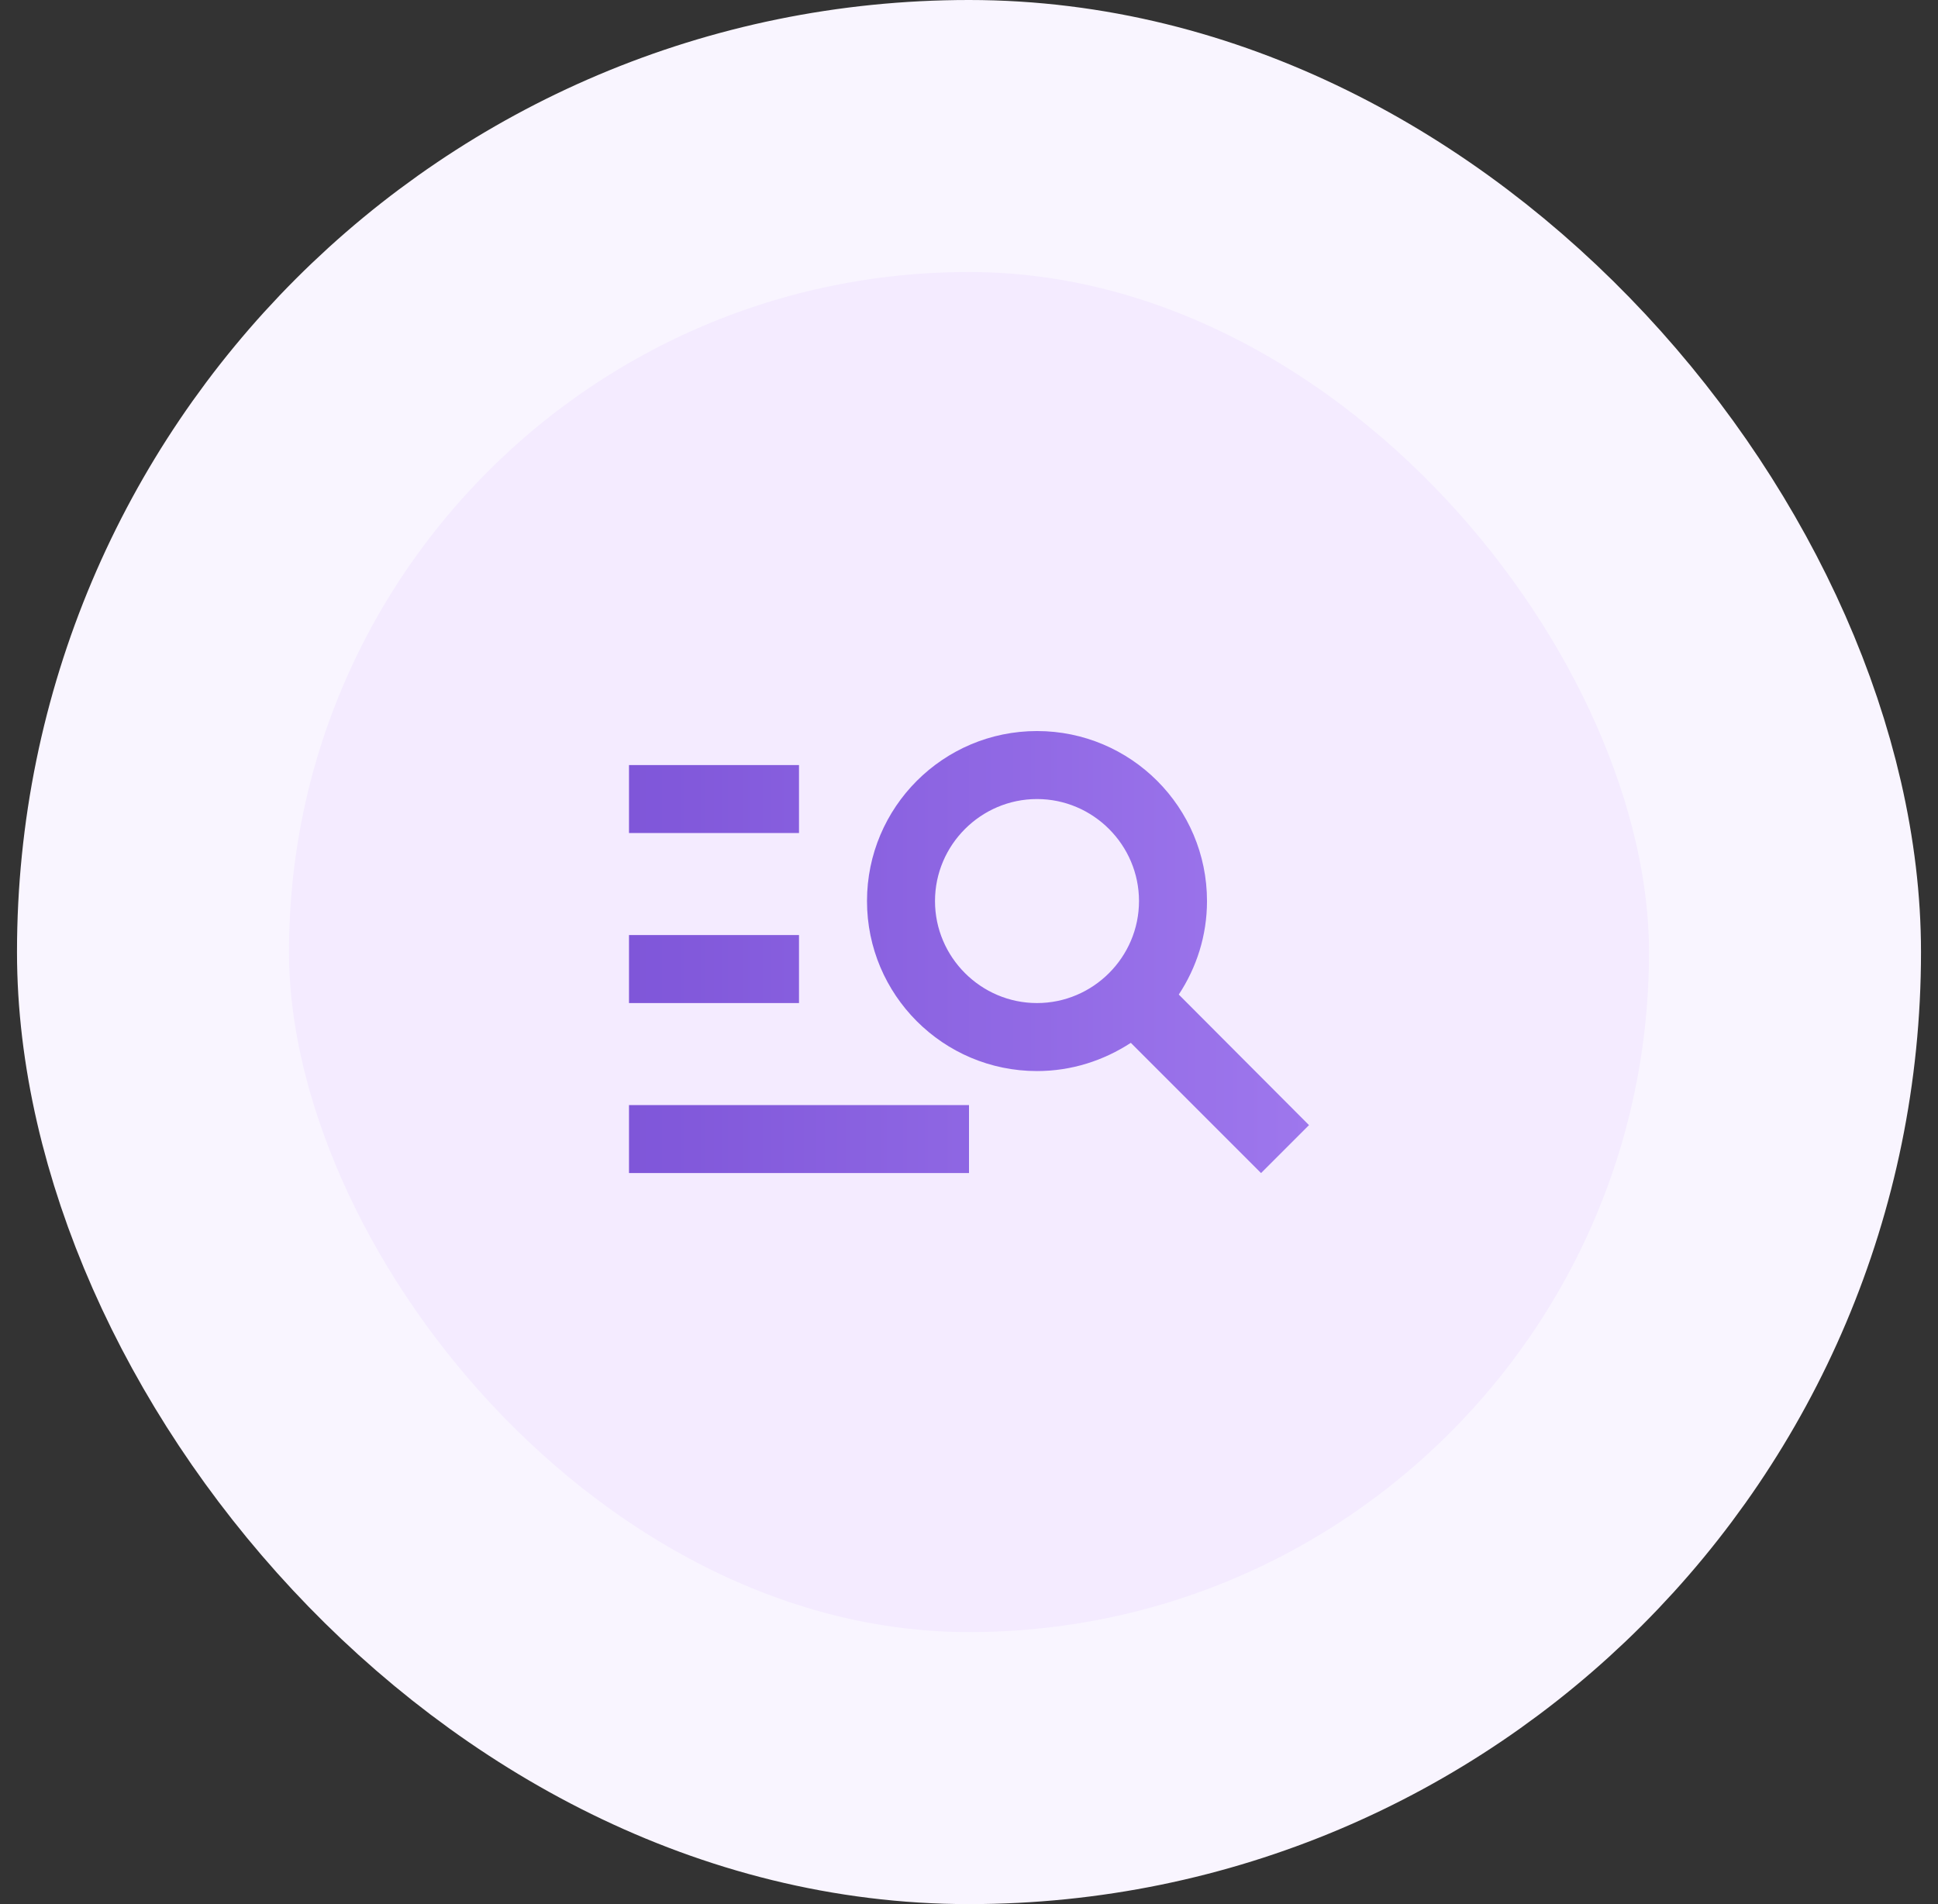
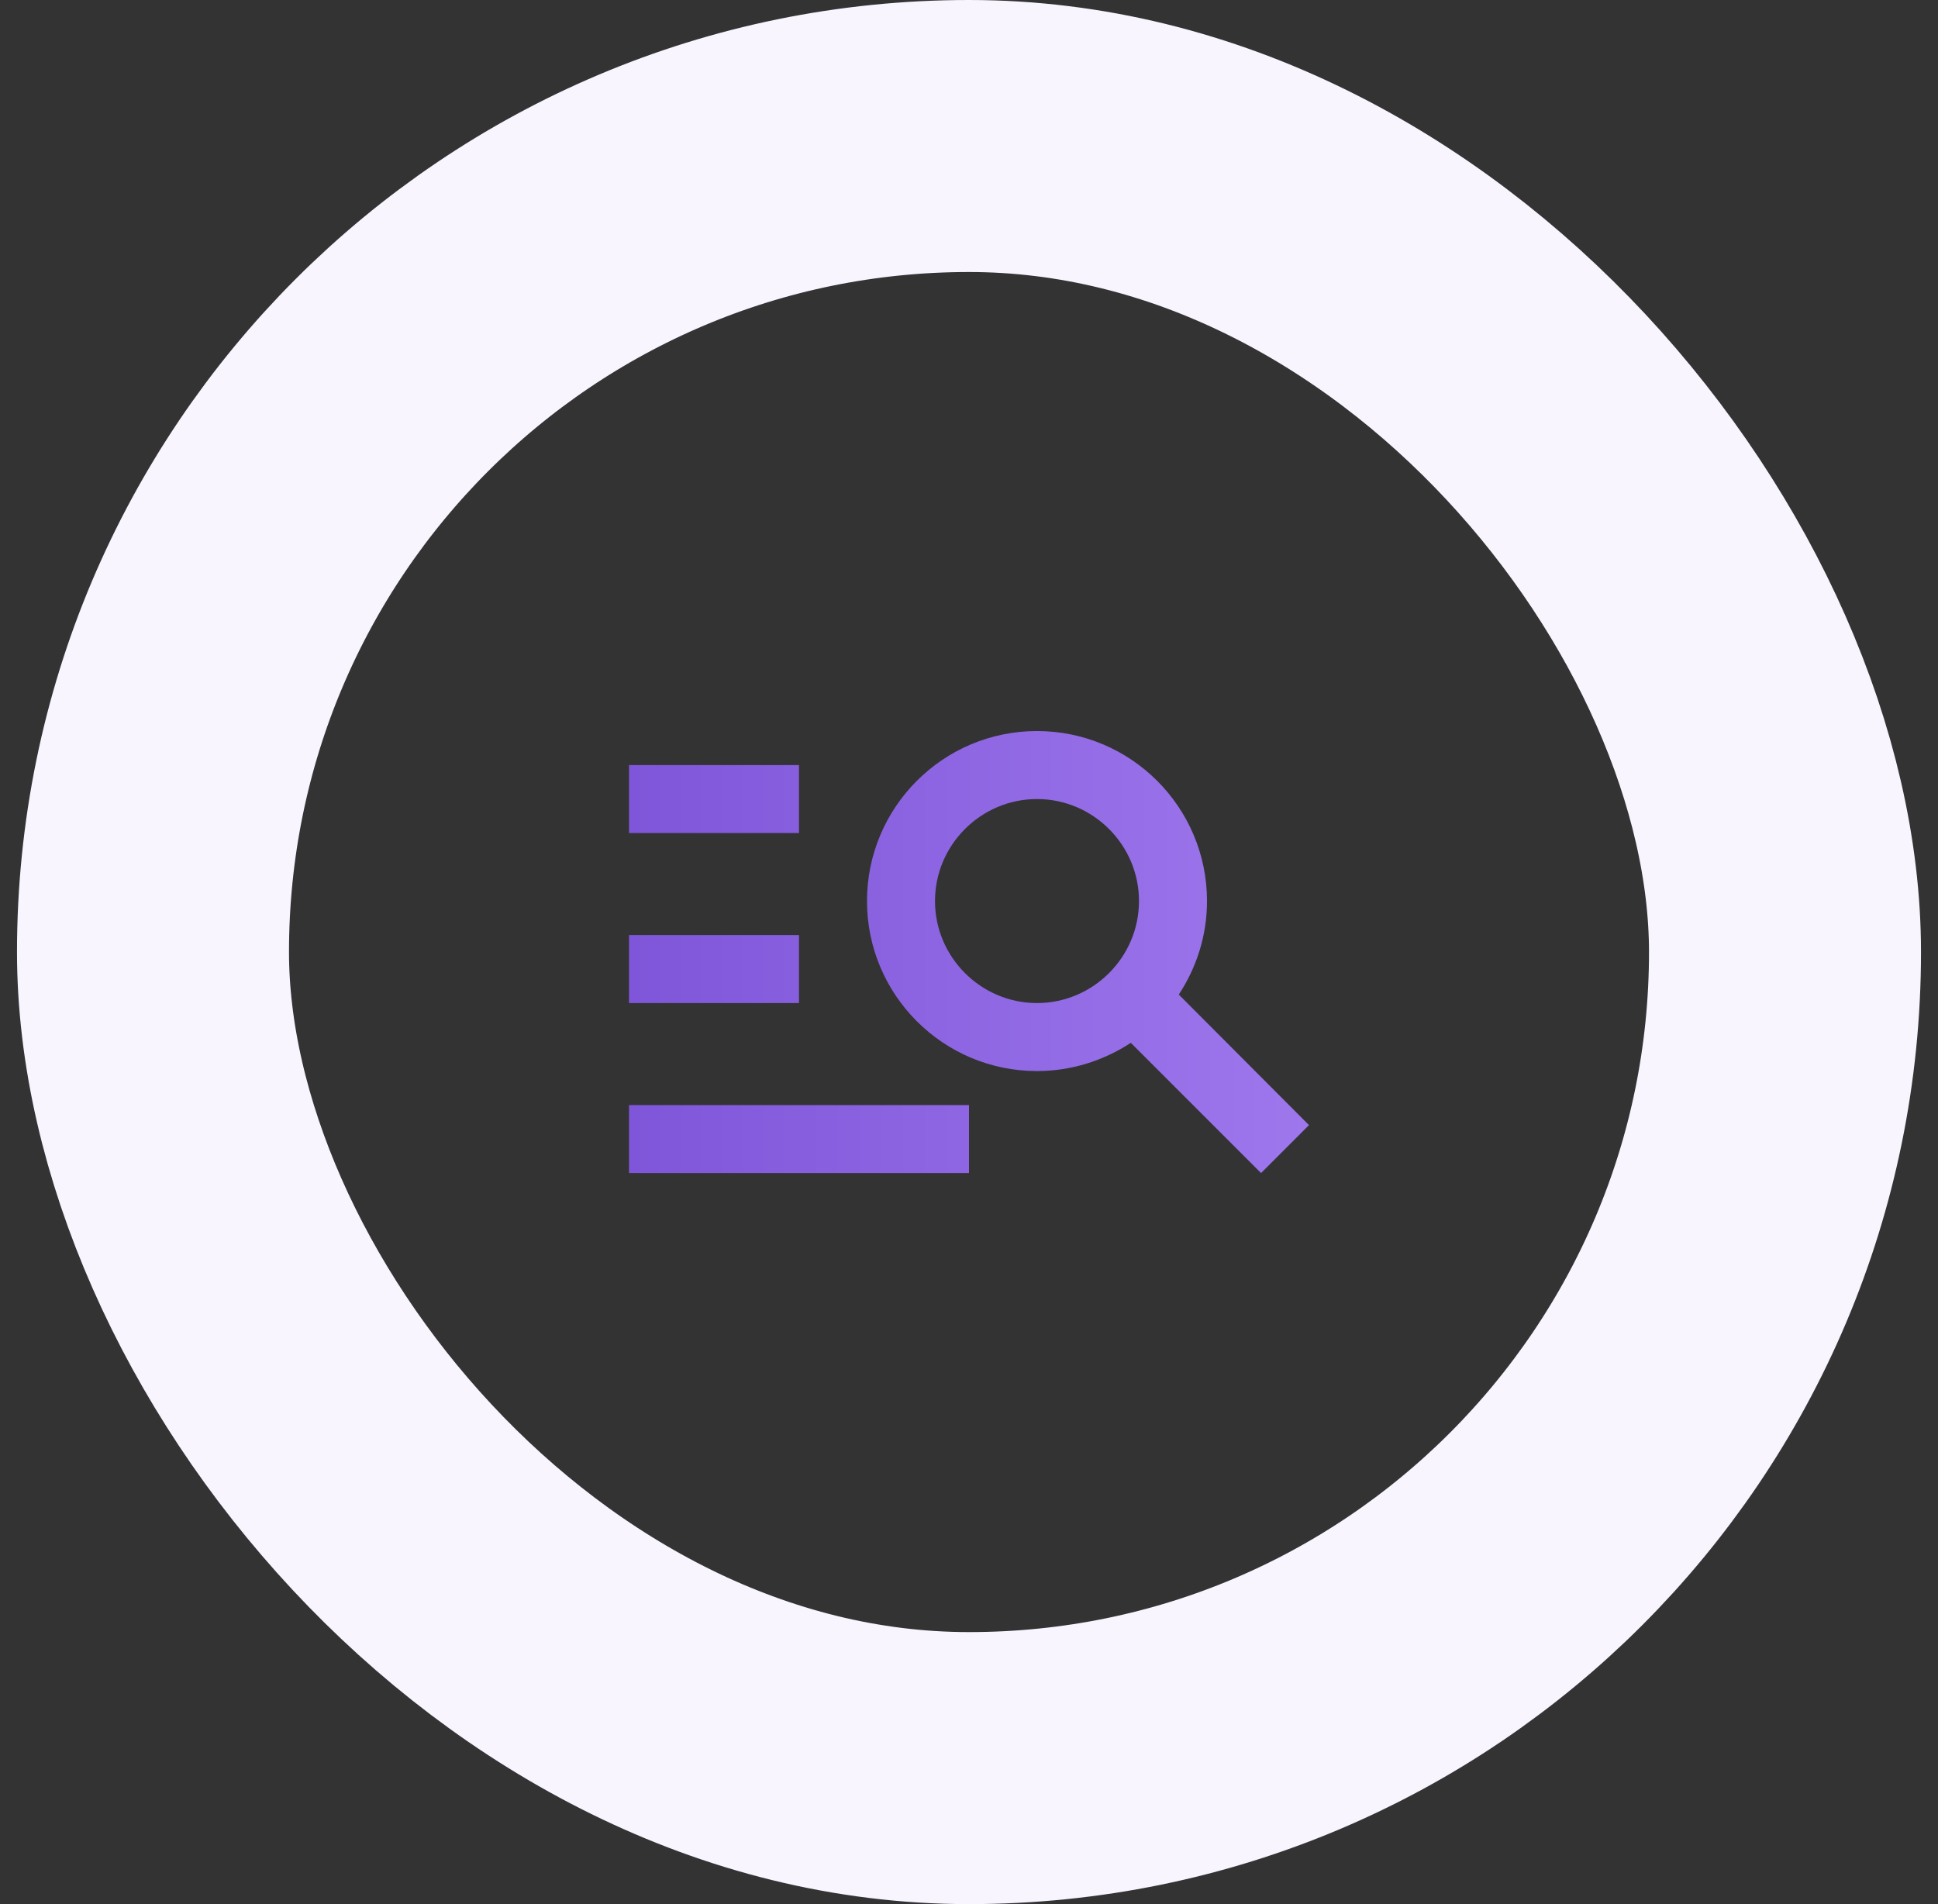
<svg xmlns="http://www.w3.org/2000/svg" width="57" height="56" viewBox="0 0 57 56" fill="none">
  <rect x="0" y="0" width="57" height="56" fill="#333333" stroke="none" />
-   <rect x="4.5" y="4" width="48" height="48" rx="24" fill="#F4EBFF" />
  <rect x="4.5" y="4" width="48" height="48" rx="24" stroke="#F9F5FF" stroke-width="8" />
  <path d="M23.5 24.5H18.5V22.5H23.5V24.5ZM23.5 27.5H18.5V29.5H23.5V27.5ZM37.09 34.5L33.26 30.67C32.46 31.19 31.52 31.5 30.5 31.5C27.74 31.5 25.5 29.26 25.5 26.5C25.5 23.74 27.74 21.5 30.5 21.5C33.26 21.5 35.5 23.74 35.5 26.5C35.5 27.52 35.19 28.46 34.67 29.25L38.5 33.09L37.09 34.5ZM33.5 26.5C33.5 24.85 32.15 23.5 30.5 23.5C28.85 23.5 27.5 24.85 27.5 26.5C27.5 28.15 28.85 29.5 30.5 29.5C32.15 29.5 33.5 28.15 33.5 26.5ZM18.5 34.5H28.5V32.5H18.5V34.5Z" fill="url(#paint0_linear_1834_14735)" />
  <defs>
    <linearGradient id="paint0_linear_1834_14735" x1="18.5" y1="21.5" x2="38.5" y2="21.5" gradientUnits="userSpaceOnUse">
      <stop stop-color="#7F56D9" />
      <stop offset="1" stop-color="#9E77ED" />
    </linearGradient>
  </defs>
</svg>